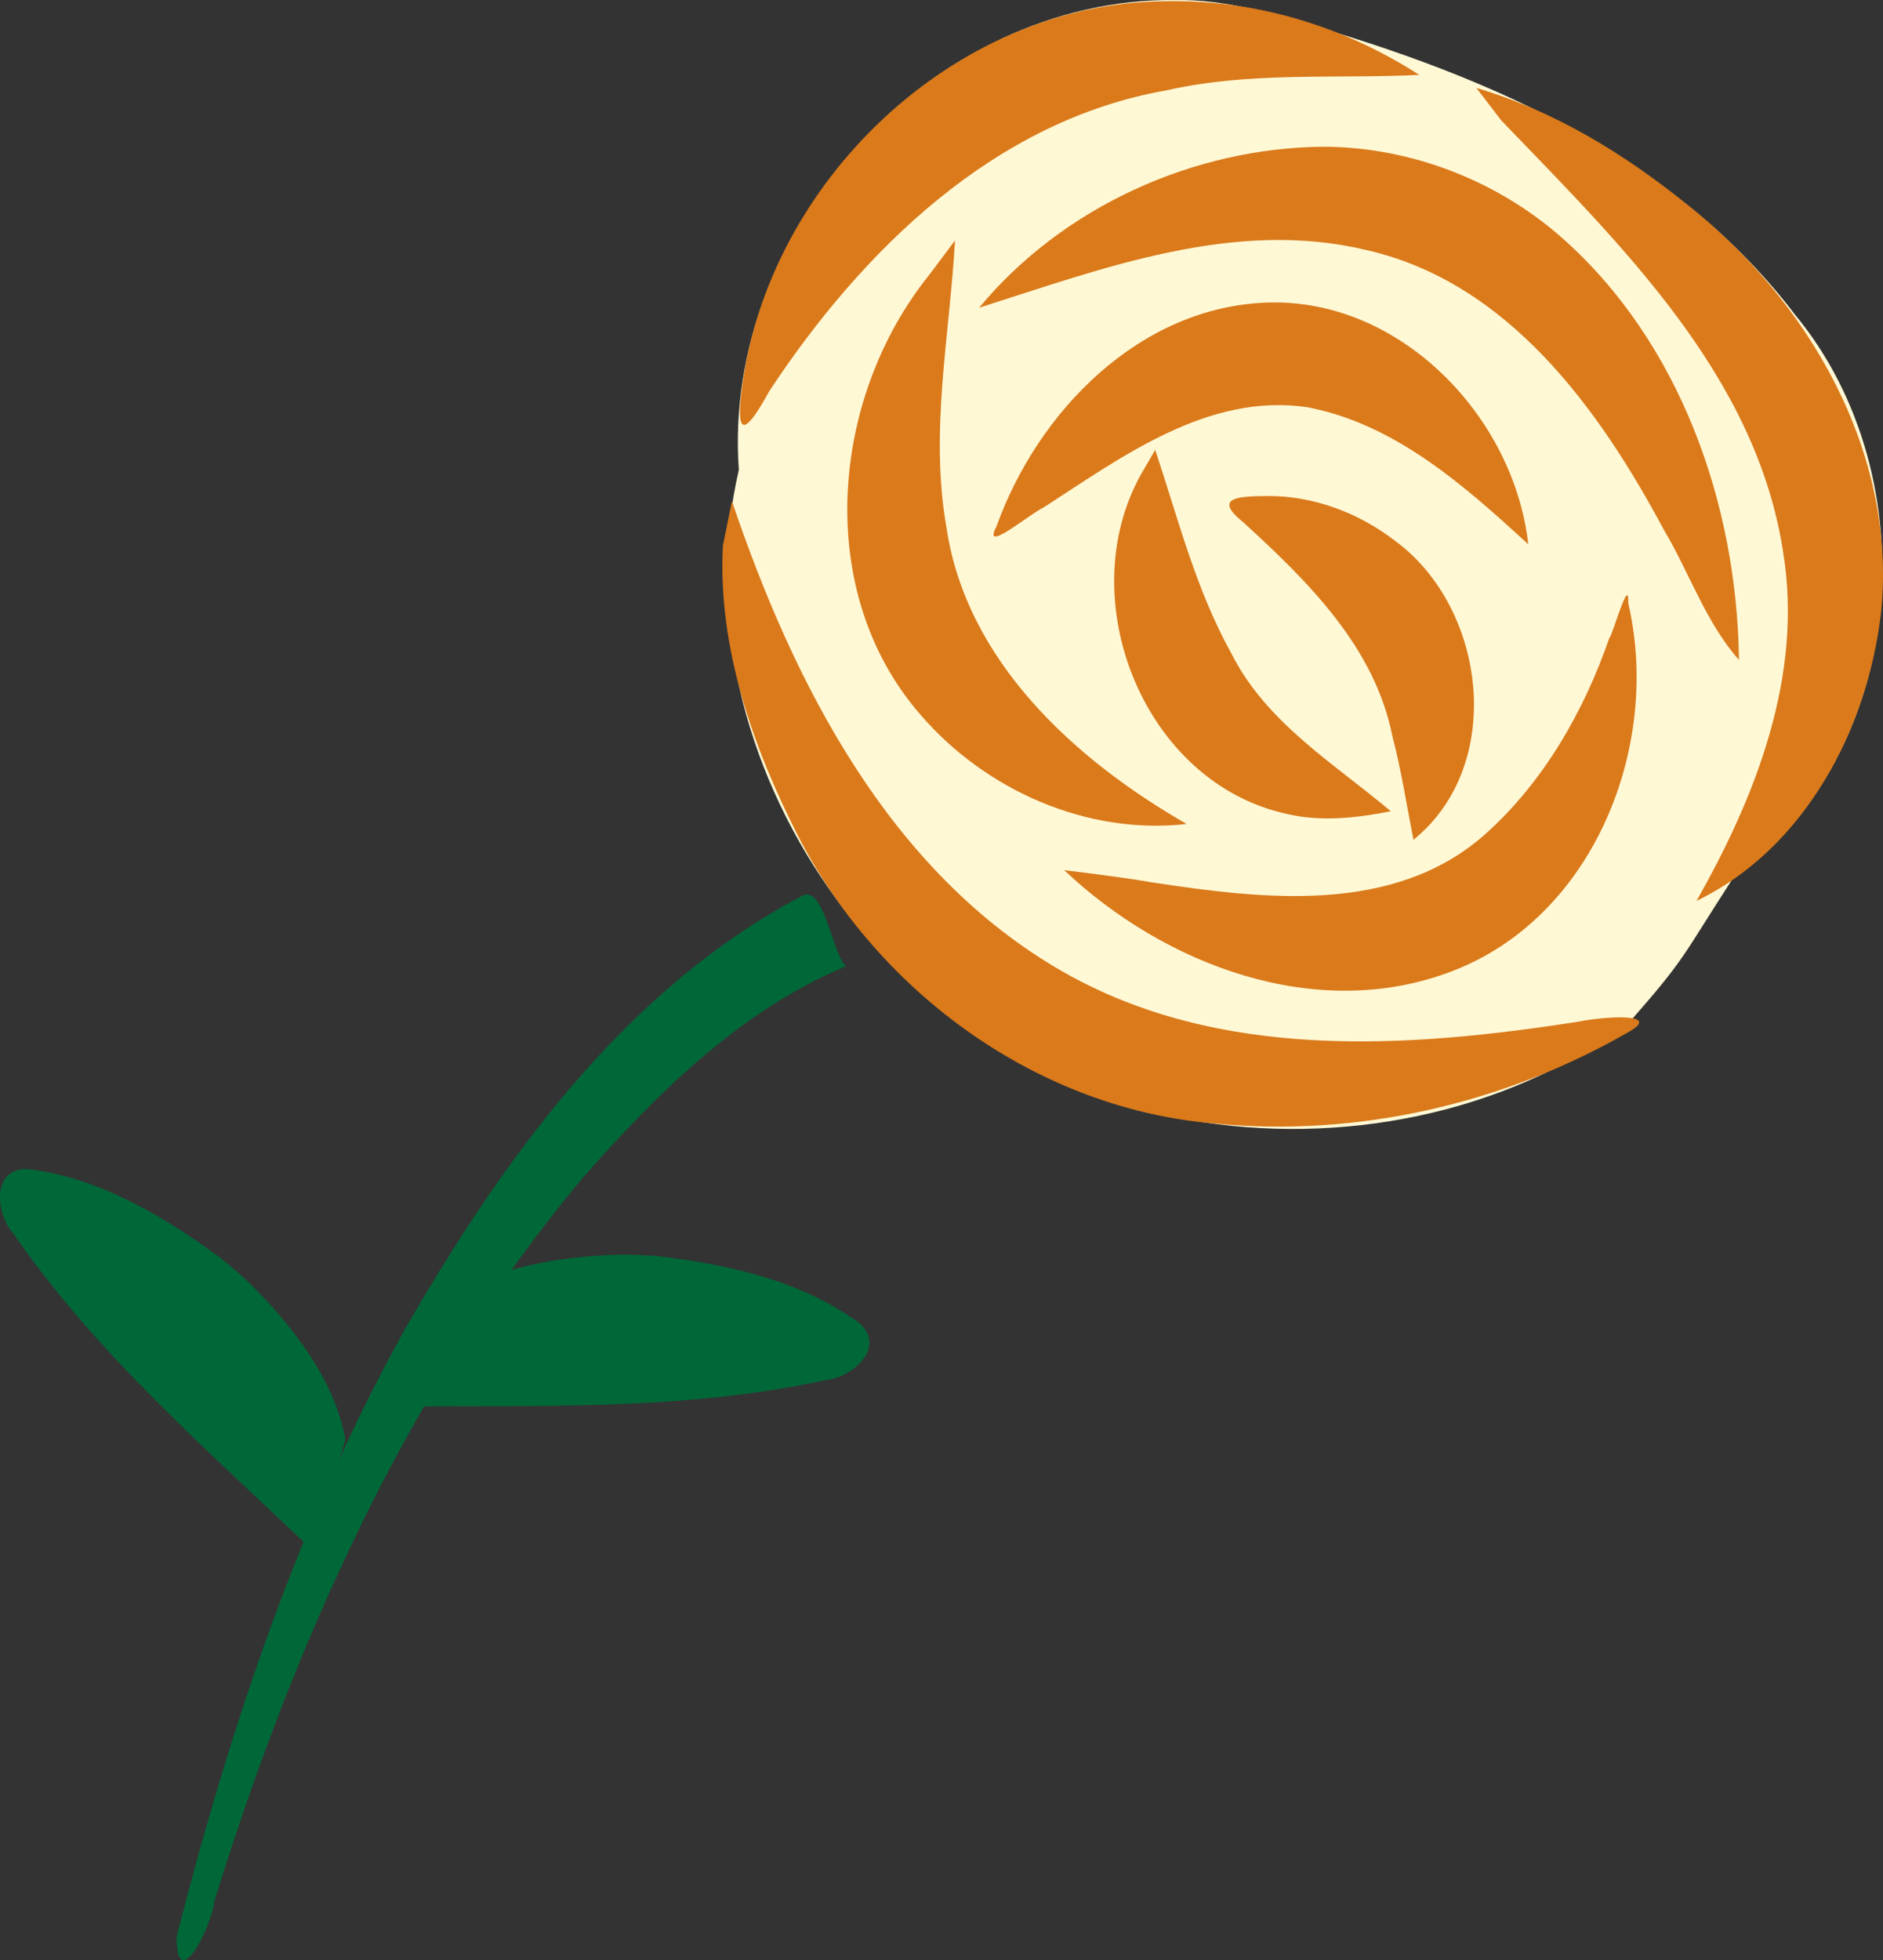
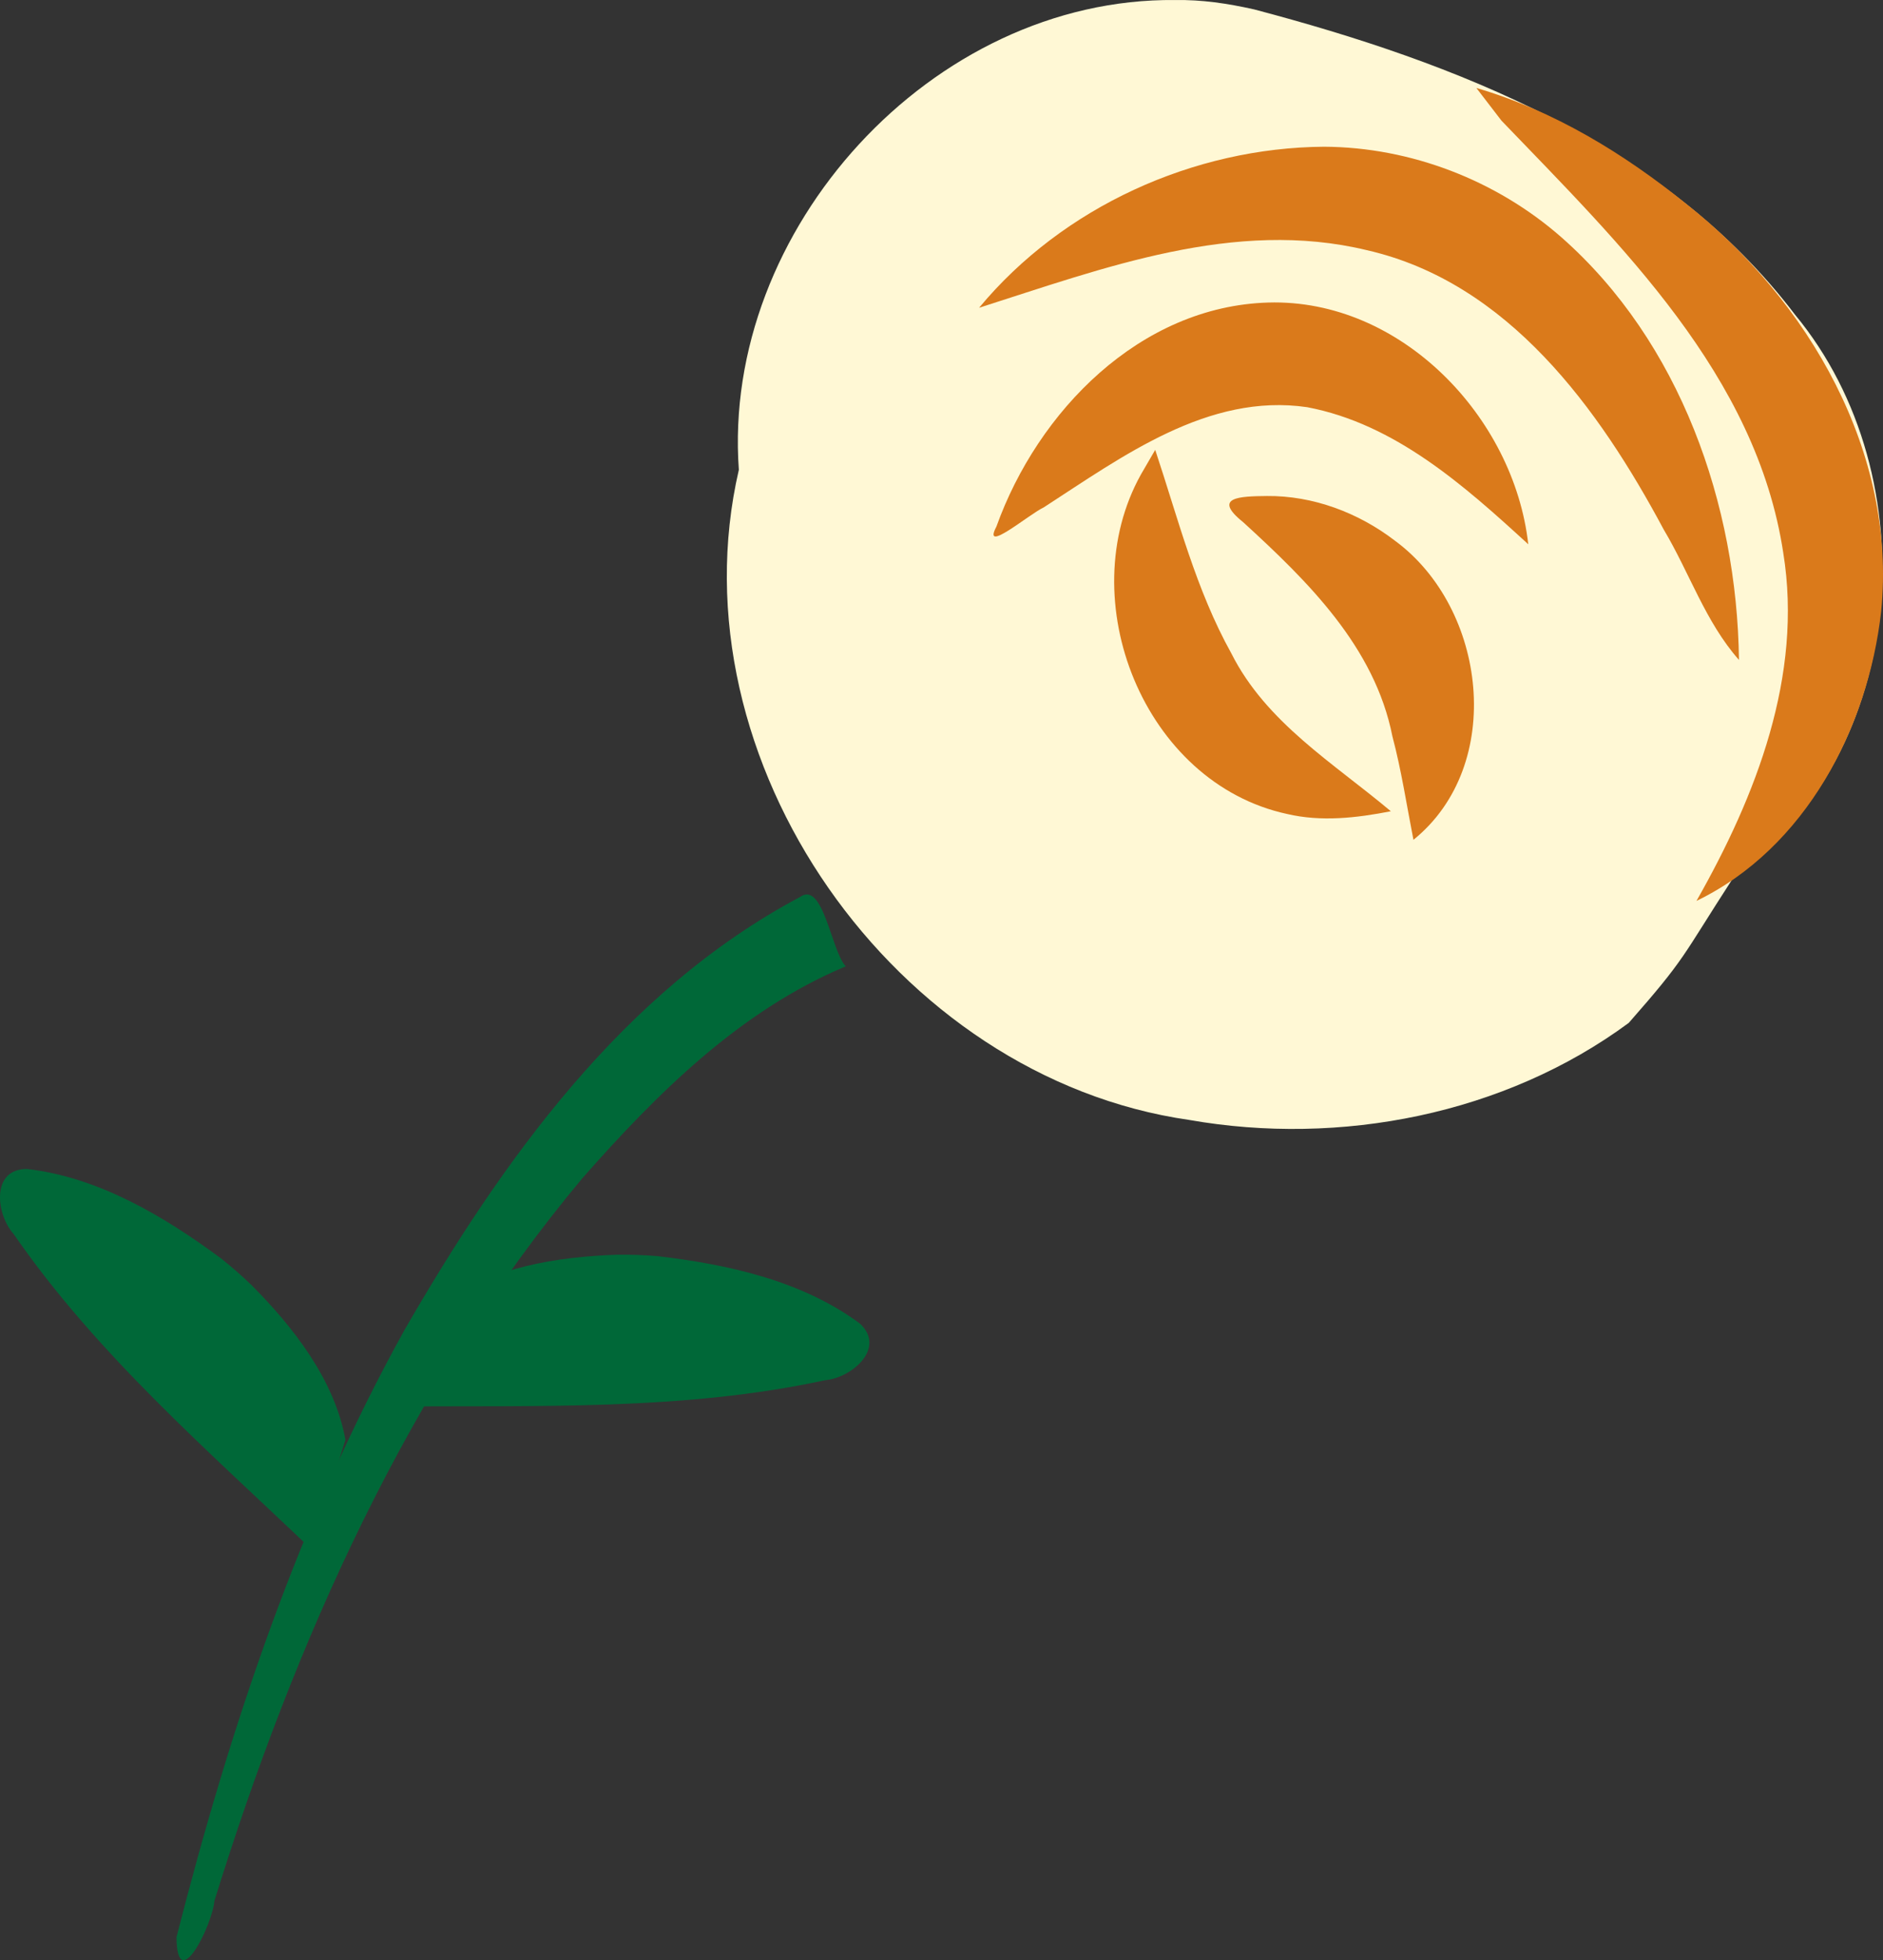
<svg xmlns="http://www.w3.org/2000/svg" id="svg4435" height="224.34mm" width="215.61mm" version="1.1" viewBox="0 0 763.983 794.915">
  <rect x="0" y="0" width="763.983" height="794.915" fill="#333333" stroke="none" />
  <g id="layer1" transform="translate(-5.151 -106.91)">
    <g id="g5362">
      <path id="path4339" fill="#fff8d5" d="m481.89 106.92c-98.66-0.97-184.01 93.19-176.97 190.51-27.247 117.77 63.209 246.52 182.75 263.66 61.139 10.733 127.9-2.166 178.31-39.363 23.471-26.692 21.279-26.277 42.188-58.522 71.319-50.854 79.835-162.79 25.279-228.67-52.699-69.331-137.81-102.28-219.52-123.83-10.915-2.436-21.126-3.957-32.027-3.777z" />
      <g fill="#da7a1b">
        <path id="path8" d="m468.05 299.34c-28.259 50.767 1.183 125.1 59.292 137.66 13.9 3.264 28.27 1.611 42.108-1.101-23.183-19.501-50.561-35.889-64.71-64.02-14.416-25.913-21.564-54.54-30.887-82.53-1.934 3.33-3.869 6.66-5.803 9.99z" />
        <path id="path10" d="m519.11 308.06c-10.675 0.125-22.381 0.356-9.585 10.601 26.183 23.946 53.397 50.56 60.568 86.9 3.668 13.798 5.777 27.932 8.53 41.925 37.488-30.316 29.711-93.986-7.519-121.31-14.791-11.357-33.224-18.303-51.993-18.12z" />
-         <path id="path12" d="m658.11 365.59c-10.222 29.642-26.91 58.963-51.008 80.178-36.842 32.085-89.286 25.809-133.87 19.08-12.048-2.055-24.179-3.565-36.31-5.058 40.746 38.5 102.13 61.869 156.87 41.167 57.97-21.822 85.468-91.381 71.992-149.42 0.402-11.902-6.306 12.99-7.673 14.055z" />
        <path id="path14" d="m519.73 229.6c-52.078 1.529-93.534 44.098-110.31 90.859-6.021 11.417 12.987-4.839 19.211-7.791 31.775-20.536 66.712-46.52 106.89-40.626 35.568 6.746 63.644 31.722 89.688 55.592-5.771-51.592-51.695-99.612-105.48-98.033z" />
-         <path id="path16" d="m382.15 218.4c-40.068 49.776-47.081 128.58-3.417 178.49 26.28 30.474 67.419 48.77 107.87 44.169-45.366-26.021-89.388-65.953-97.458-120.26-6.843-38.945 1.284-77.466 3.477-116.37-3.49 4.657-6.981 9.315-10.471 13.973z" />
        <path id="path18" d="m542.42 166.41c-52.994 0.37-106.05 24.39-140.02 65.305 50.457-16.064 103.69-36.317 157.33-23.348 57.291 13.046 94.262 64.347 120.46 113.34 10.445 17.48 16.861 37.369 30.509 52.834-0.8-63.09-23.84-128.96-72.04-171.4-26.38-23.14-61.12-36.53-96.24-36.73z" />
-         <path id="path20" d="m298.45 328.24c-2.167 41.204 12.256 82.172 30.924 118.52 32.848 63.29 97.443 110.06 169.08 115.82 57.519 5.516 116.26-7.979 166.27-36.481 17.145-9.127-10.596-6.718-18.647-4.951-69.661 10.883-145.84 16.134-209.47-20.046-70.447-40.219-109.36-116.68-134.5-190.98-1.221 6.04-2.441 12.08-3.662 18.12z" />
        <path id="path22" d="m614.35 155.85c48.213 50.19 103.43 103.18 114.33 175.34 8.034 49.718-11.069 98.603-35.229 141.07 44.197-21.347 69.612-70.111 74.941-117.41 6.424-64.324-29.429-126.19-79.013-165.22-25.303-20.423-53.848-37.885-85.221-47.041 3.397 4.421 6.794 8.841 10.191 13.262z" />
-         <path id="path24" d="m477.62 107.42c-85.667 0.608-161.44 73.826-171.53 157.73-2.771 21.581 2.866 15.559 11.186 0.37 37.658-57.085 91.401-109.78 161.06-121.95 33.78-7.72 68.27-4.63 102.66-6.283-30.802-19.827-66.663-30.703-103.37-29.871z" />
      </g>
      <g fill="#006838">
        <path id="path26" d="m329.6 470.75c-71.65 38.13-120.73 106.82-160.41 175.64-42.7 77-70.7 161.06-92.431 246.09 0.172 24.03 14.524-4.74 15.369-14.63 32.562-105 78.702-208.76 149.25-293.06 30.202-34.32 64.096-68.087 106.93-85.997-5.92-6.114-9.12-35.128-18.705-28.04z" />
        <path id="path28" d="m255.72 615.74c-24.491 0.82-51.263 5.035-71.059 19.736-6.713 13.946-13.432 27.89-20.141 41.838 58.47-0.501 117.95 1.772 175.42-10.691 10.58-0.857 24.934-12.912 14.083-22.967-23.469-17.412-53.693-24.033-82.295-27.355-5.322-0.436-10.664-0.619-16.004-0.56z" />
        <path id="path4337" d="m106.95 627.81c17.311 17.345 33.964 38.726 38.358 62.988-4.637 14.767-9.269 29.535-13.91 44.301-42.327-40.35-87.286-79.36-120.7-127.74-7.134-7.86-9.366-26.471 5.428-26.389 29.031 3.341 55.613 19.176 78.755 36.308 4.181 3.321 8.205 6.84 12.061 10.534z" />
      </g>
    </g>
  </g>
</svg>